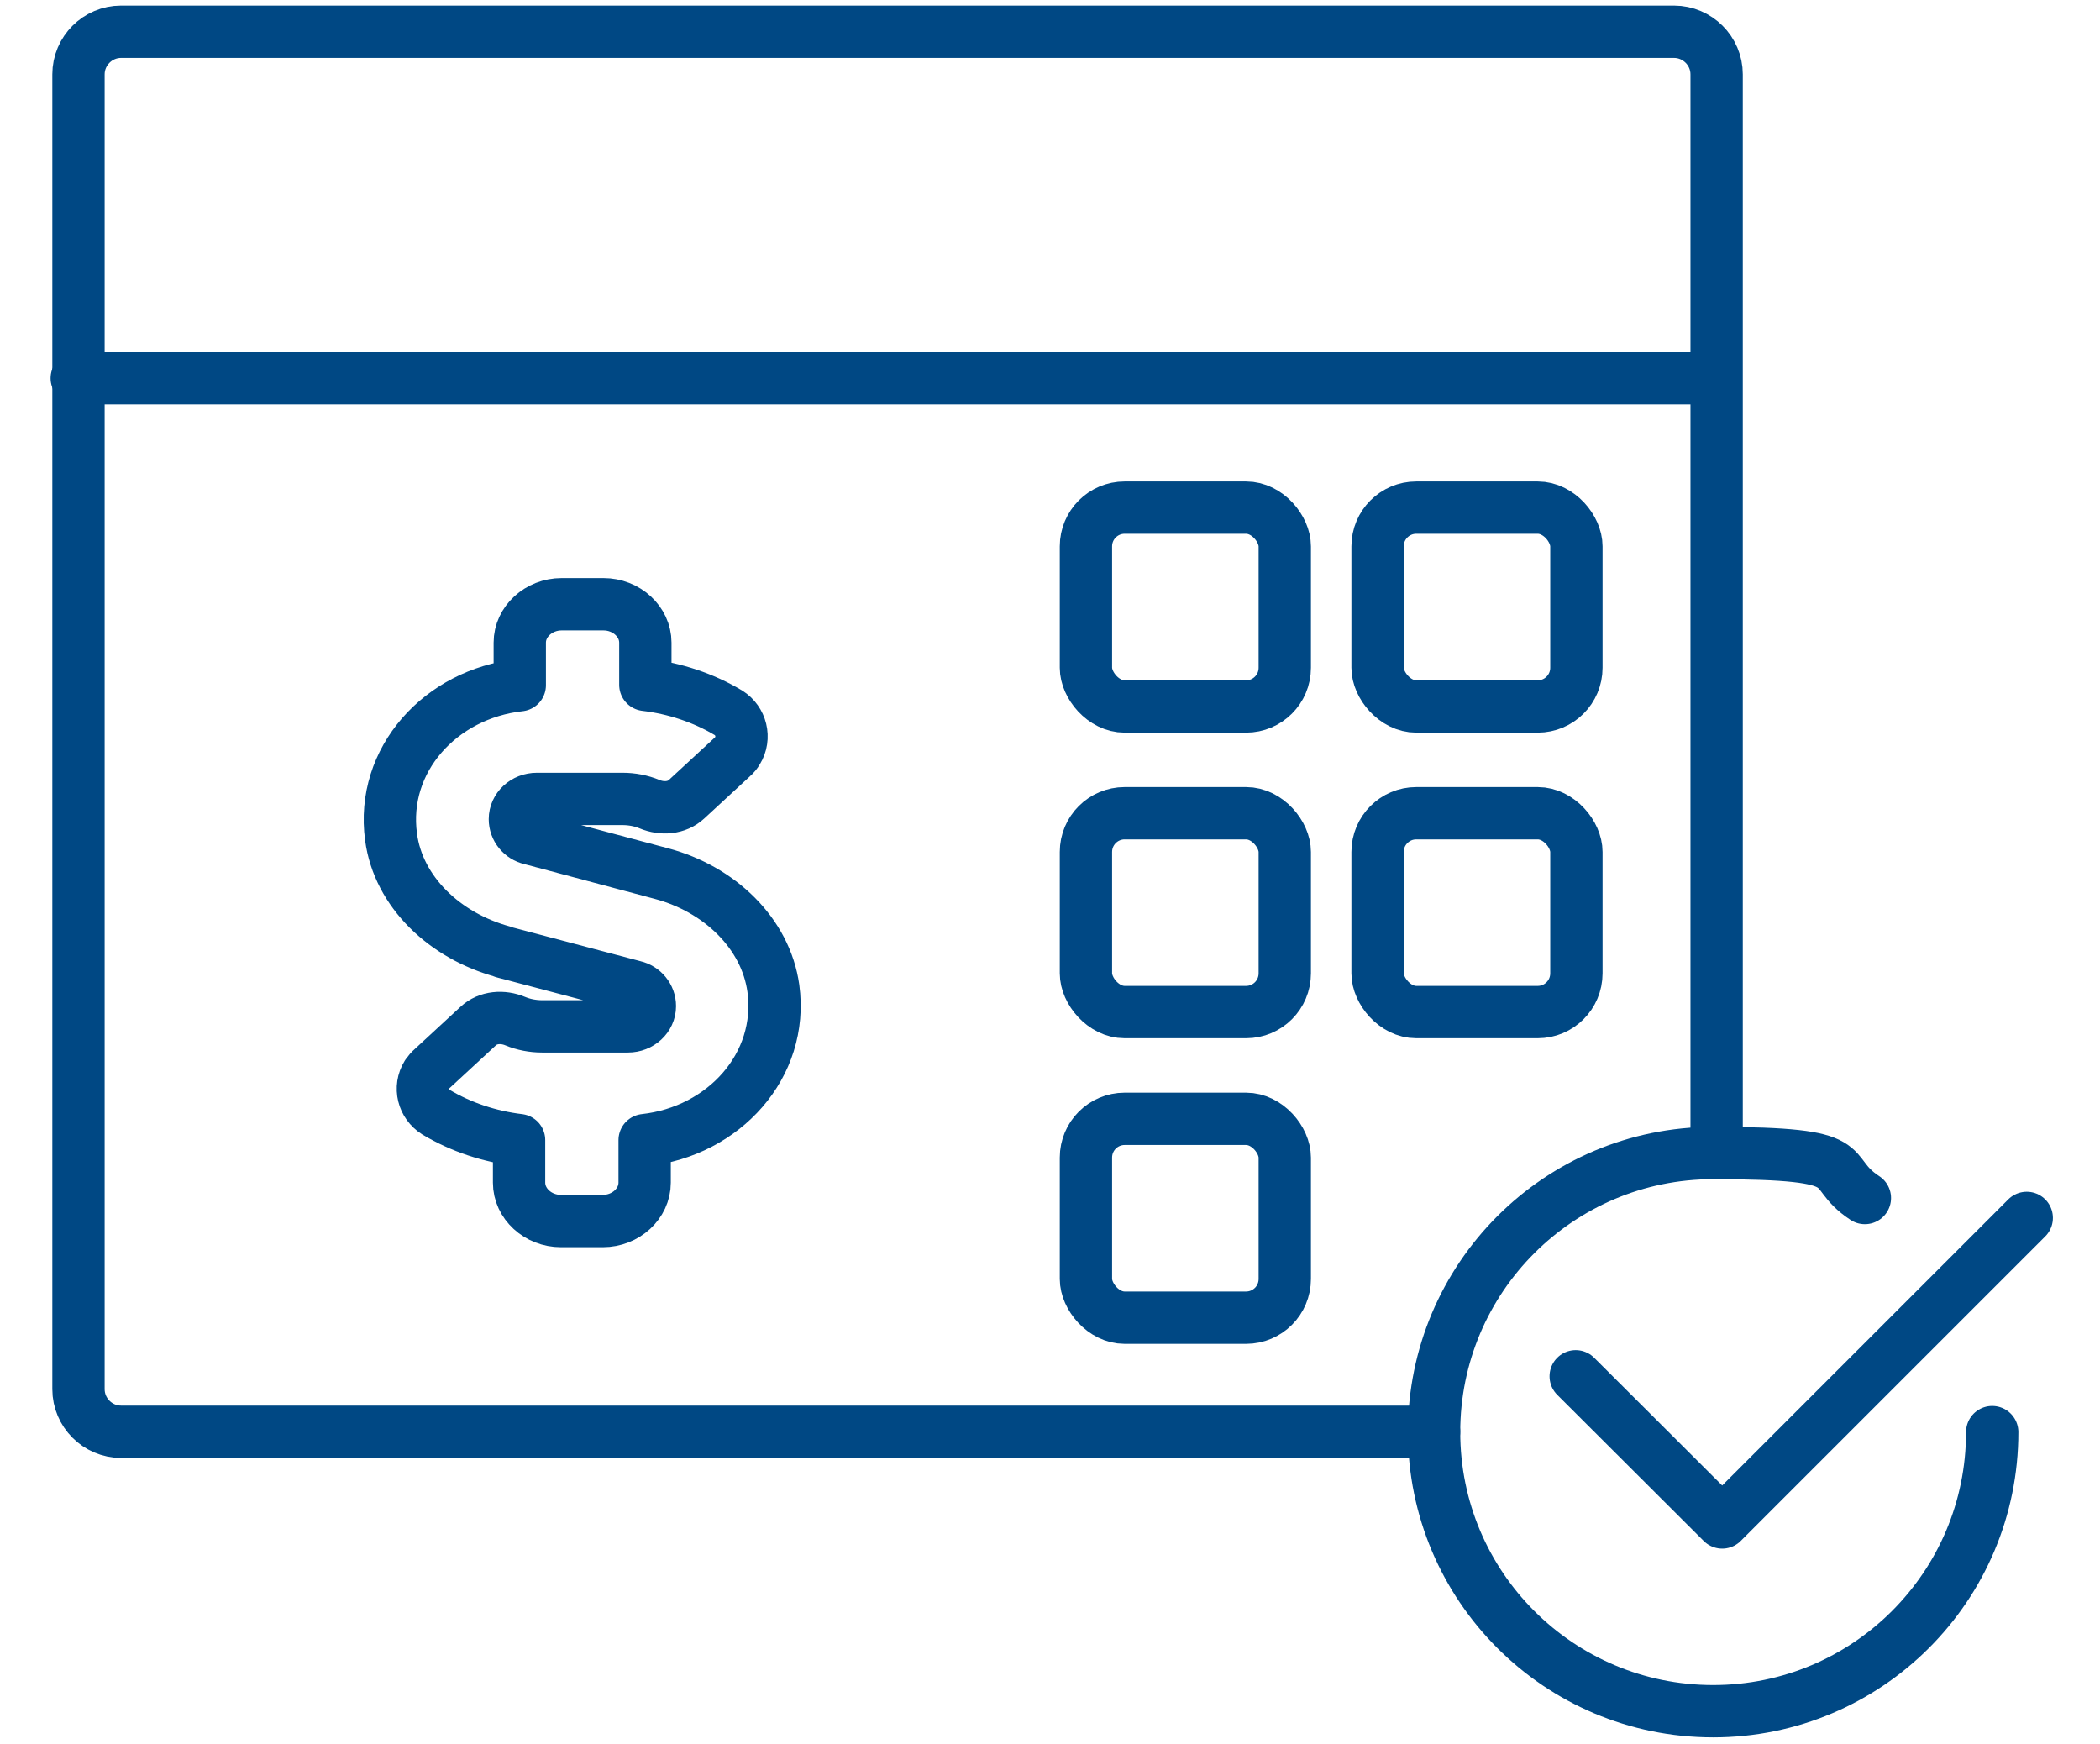
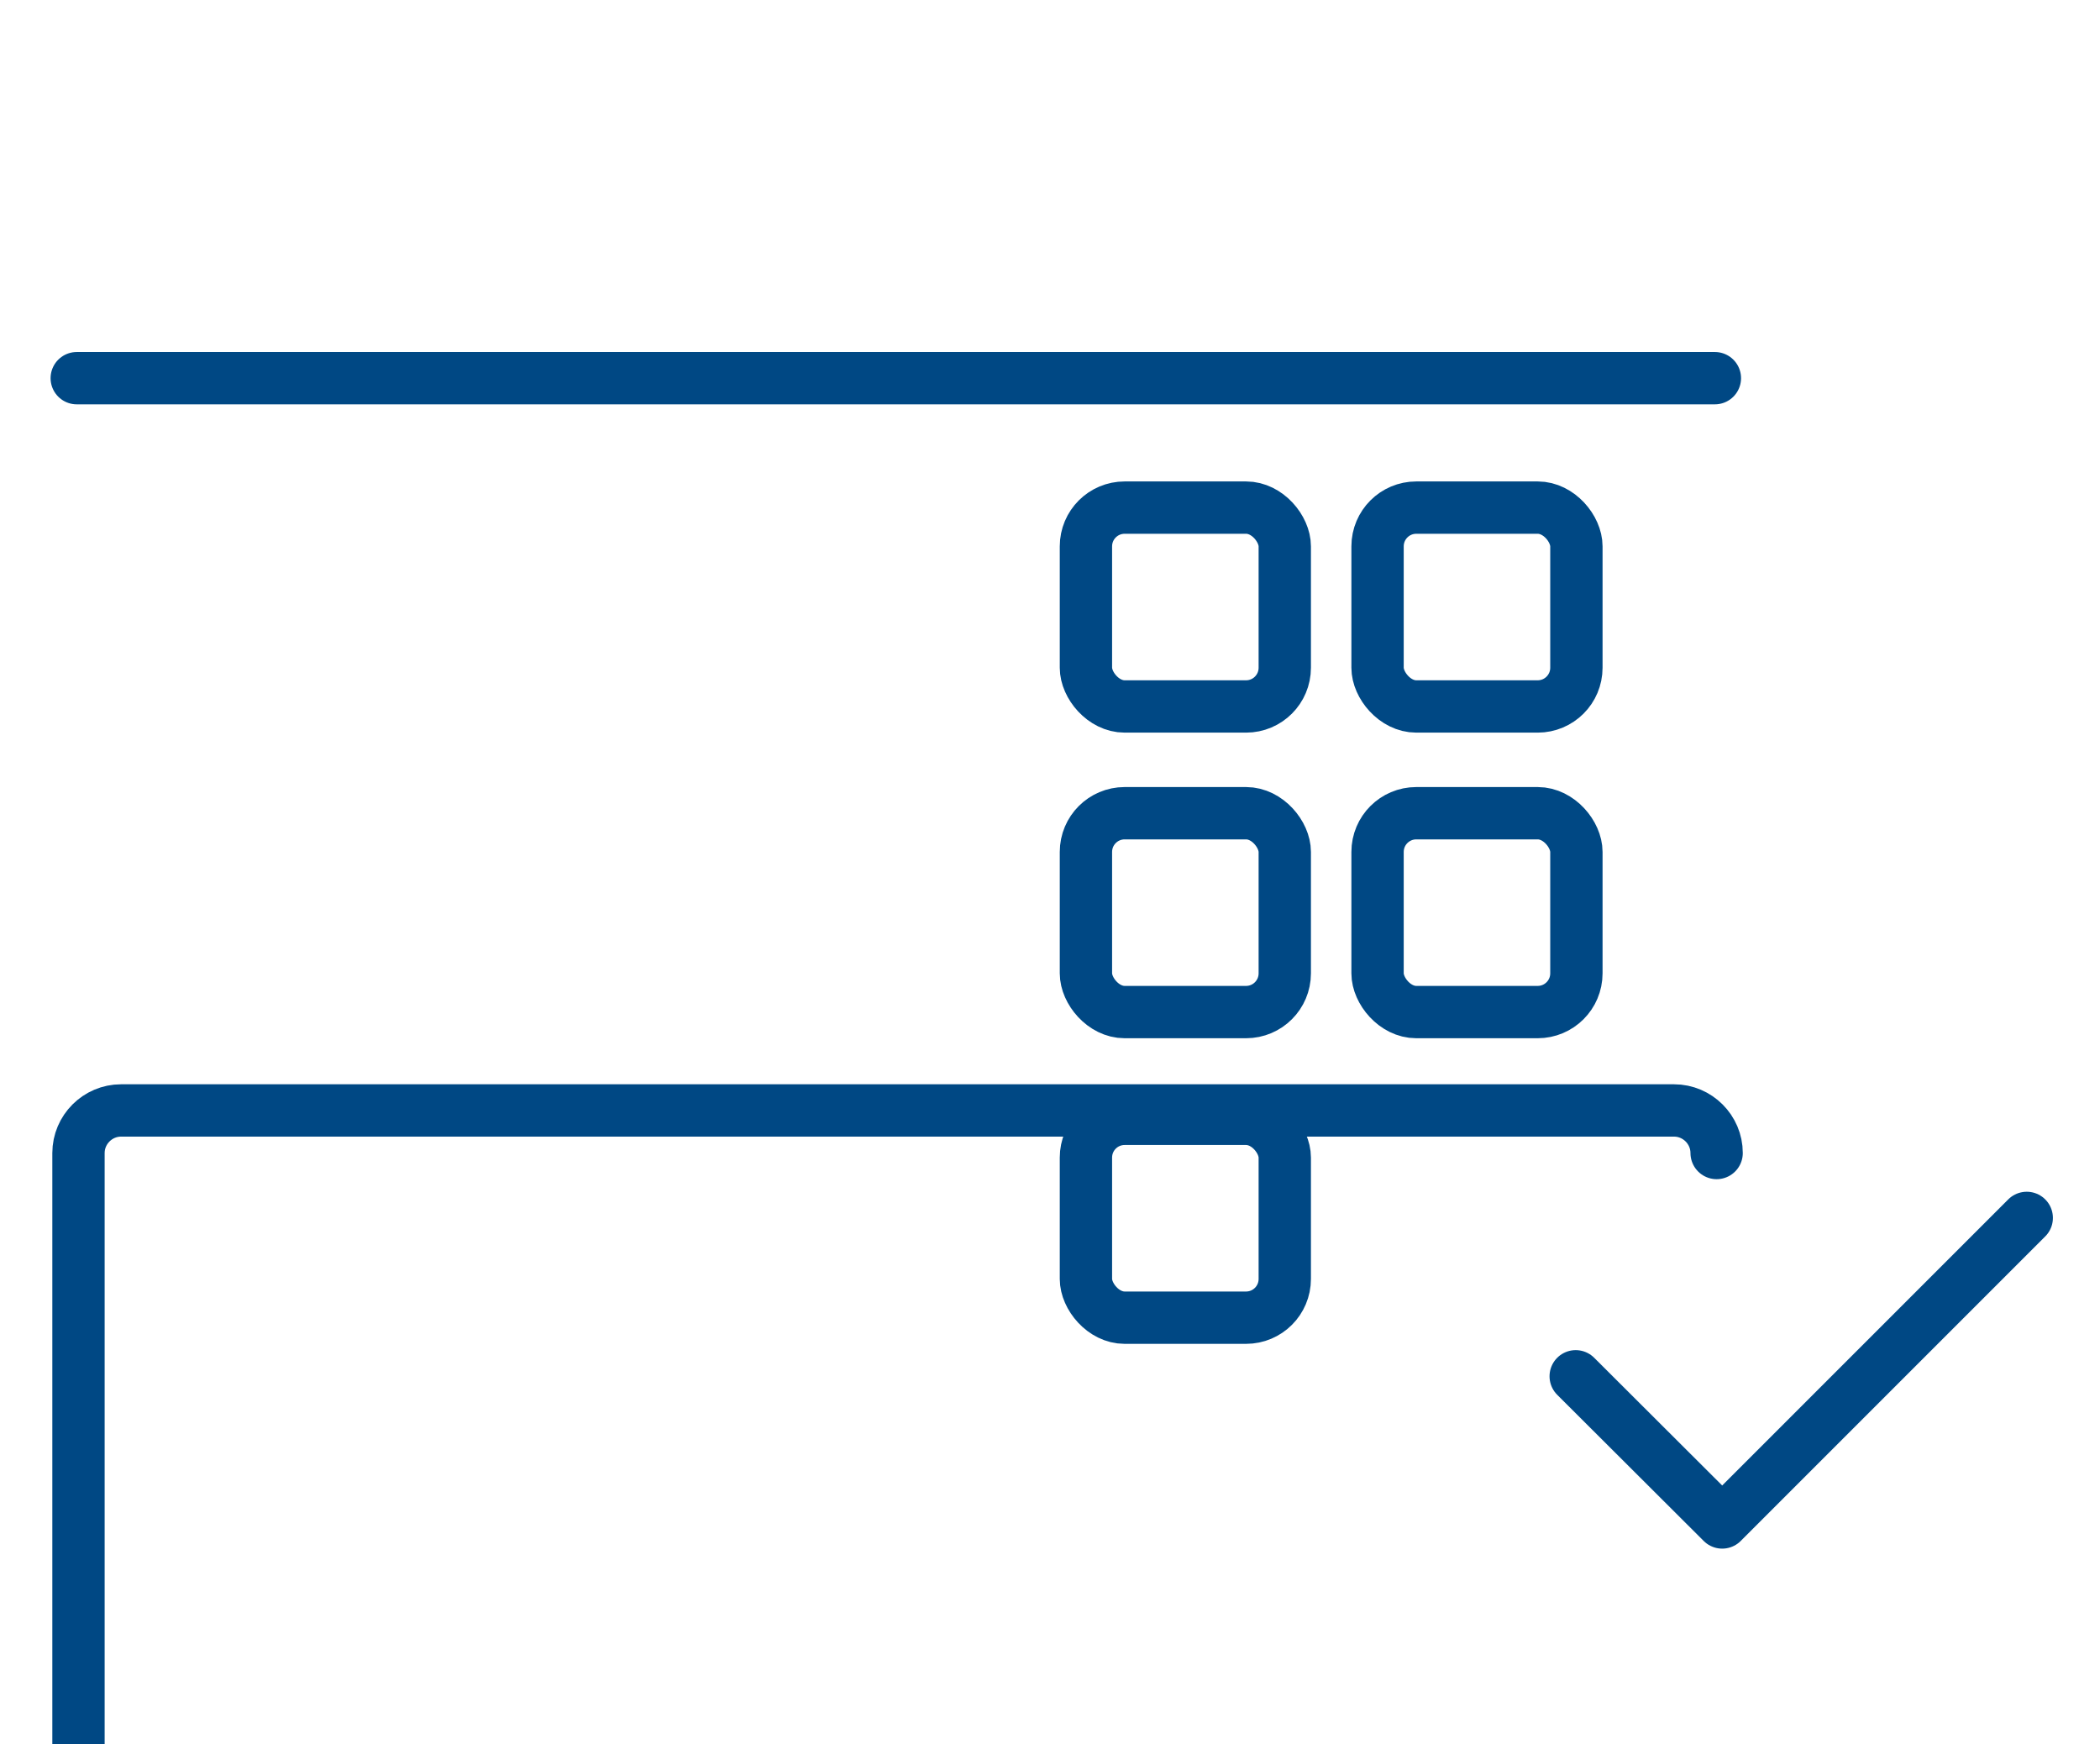
<svg xmlns="http://www.w3.org/2000/svg" version="1.1" viewBox="0 0 602 500">
  <defs>
    <style>
      .cls-1, .cls-2 {
        fill: none;
        stroke: #004884;
        stroke-linecap: round;
        stroke-linejoin: round;
        stroke-width: 15px;
      }

      .cls-2 {
        fill-rule: evenodd;
      }
    </style>
  </defs>
  <g>
    <g id="Capa_1">
      <g>
-         <path class="cls-2" d="M492.1,330.5V21.3c0-6.7-5.5-12.2-12.2-12.2H34.7c-6.7,0-12.2,5.5-12.2,12.2v376.9c0,6.7,5.5,12.2,12.2,12.2h376.4" />
+         <path class="cls-2" d="M492.1,330.5c0-6.7-5.5-12.2-12.2-12.2H34.7c-6.7,0-12.2,5.5-12.2,12.2v376.9c0,6.7,5.5,12.2,12.2,12.2h376.4" />
        <line class="cls-1" x1="22" y1="108.4" x2="491.6" y2="108.4" />
        <g>
          <rect class="cls-1" x="311.3" y="145.5" width="57" height="57" rx="11.1" ry="11.1" />
          <rect class="cls-1" x="394.9" y="145.5" width="57" height="57" rx="11.1" ry="11.1" />
          <rect class="cls-1" x="311.3" y="233.1" width="57" height="57" rx="11.1" ry="11.1" />
          <rect class="cls-1" x="394.9" y="233.1" width="57" height="57" rx="11.1" ry="11.1" />
          <rect class="cls-1" x="311.3" y="320.7" width="57" height="57" rx="11.1" ry="11.1" />
        </g>
-         <path class="cls-1" d="M144.3,272.9l37.5,9.9c2.6.6,4.5,2.9,4.5,5.6,0,3.2-2.8,5.8-6.3,5.8h-24.6c-2.6,0-5.3-.5-7.7-1.5-3.6-1.5-7.8-1.2-10.6,1.4l-13.1,12.1c-.6.5-1.1,1.1-1.6,1.8-2.3,3.7-1.1,8.5,2.6,10.8h0c7.2,4.3,15.4,7,23.8,8v12.2c0,6,5.4,11,12,11h12c6.6,0,12-5,12-11v-12.2c22.7-2.5,39.9-21.4,36.9-43.5-2.2-15.8-15.5-28.5-32.1-32.9l-37.5-10c-2.6-.6-4.5-2.9-4.5-5.6,0-3.2,2.8-5.8,6.3-5.8h24.6c2.6,0,5.3.5,7.7,1.5,3.6,1.5,7.8,1.2,10.6-1.4l13.1-12.1c.6-.5,1.1-1.1,1.5-1.8,2.3-3.7,1.1-8.6-2.6-10.9,0,0,0,0,0,0-7.2-4.3-15.4-7-23.8-8v-12.1c0-6-5.4-11-12-11h-12c-6.6,0-12,5-12,11v12.2c-22.7,2.5-39.9,21.4-36.9,43.5,2.1,15.8,15.5,28.4,32.1,32.9Z" />
-         <path class="cls-1" d="M571.1,410.5c0,44.2-35.8,80-80,80s-80-35.8-80-80,35.8-80,80-80,31,4.7,43.5,12.9" />
        <polyline class="cls-1" points="451.7 394.5 493.7 436.4 581 349.1" />
      </g>
    </g>
  </g>
</svg>